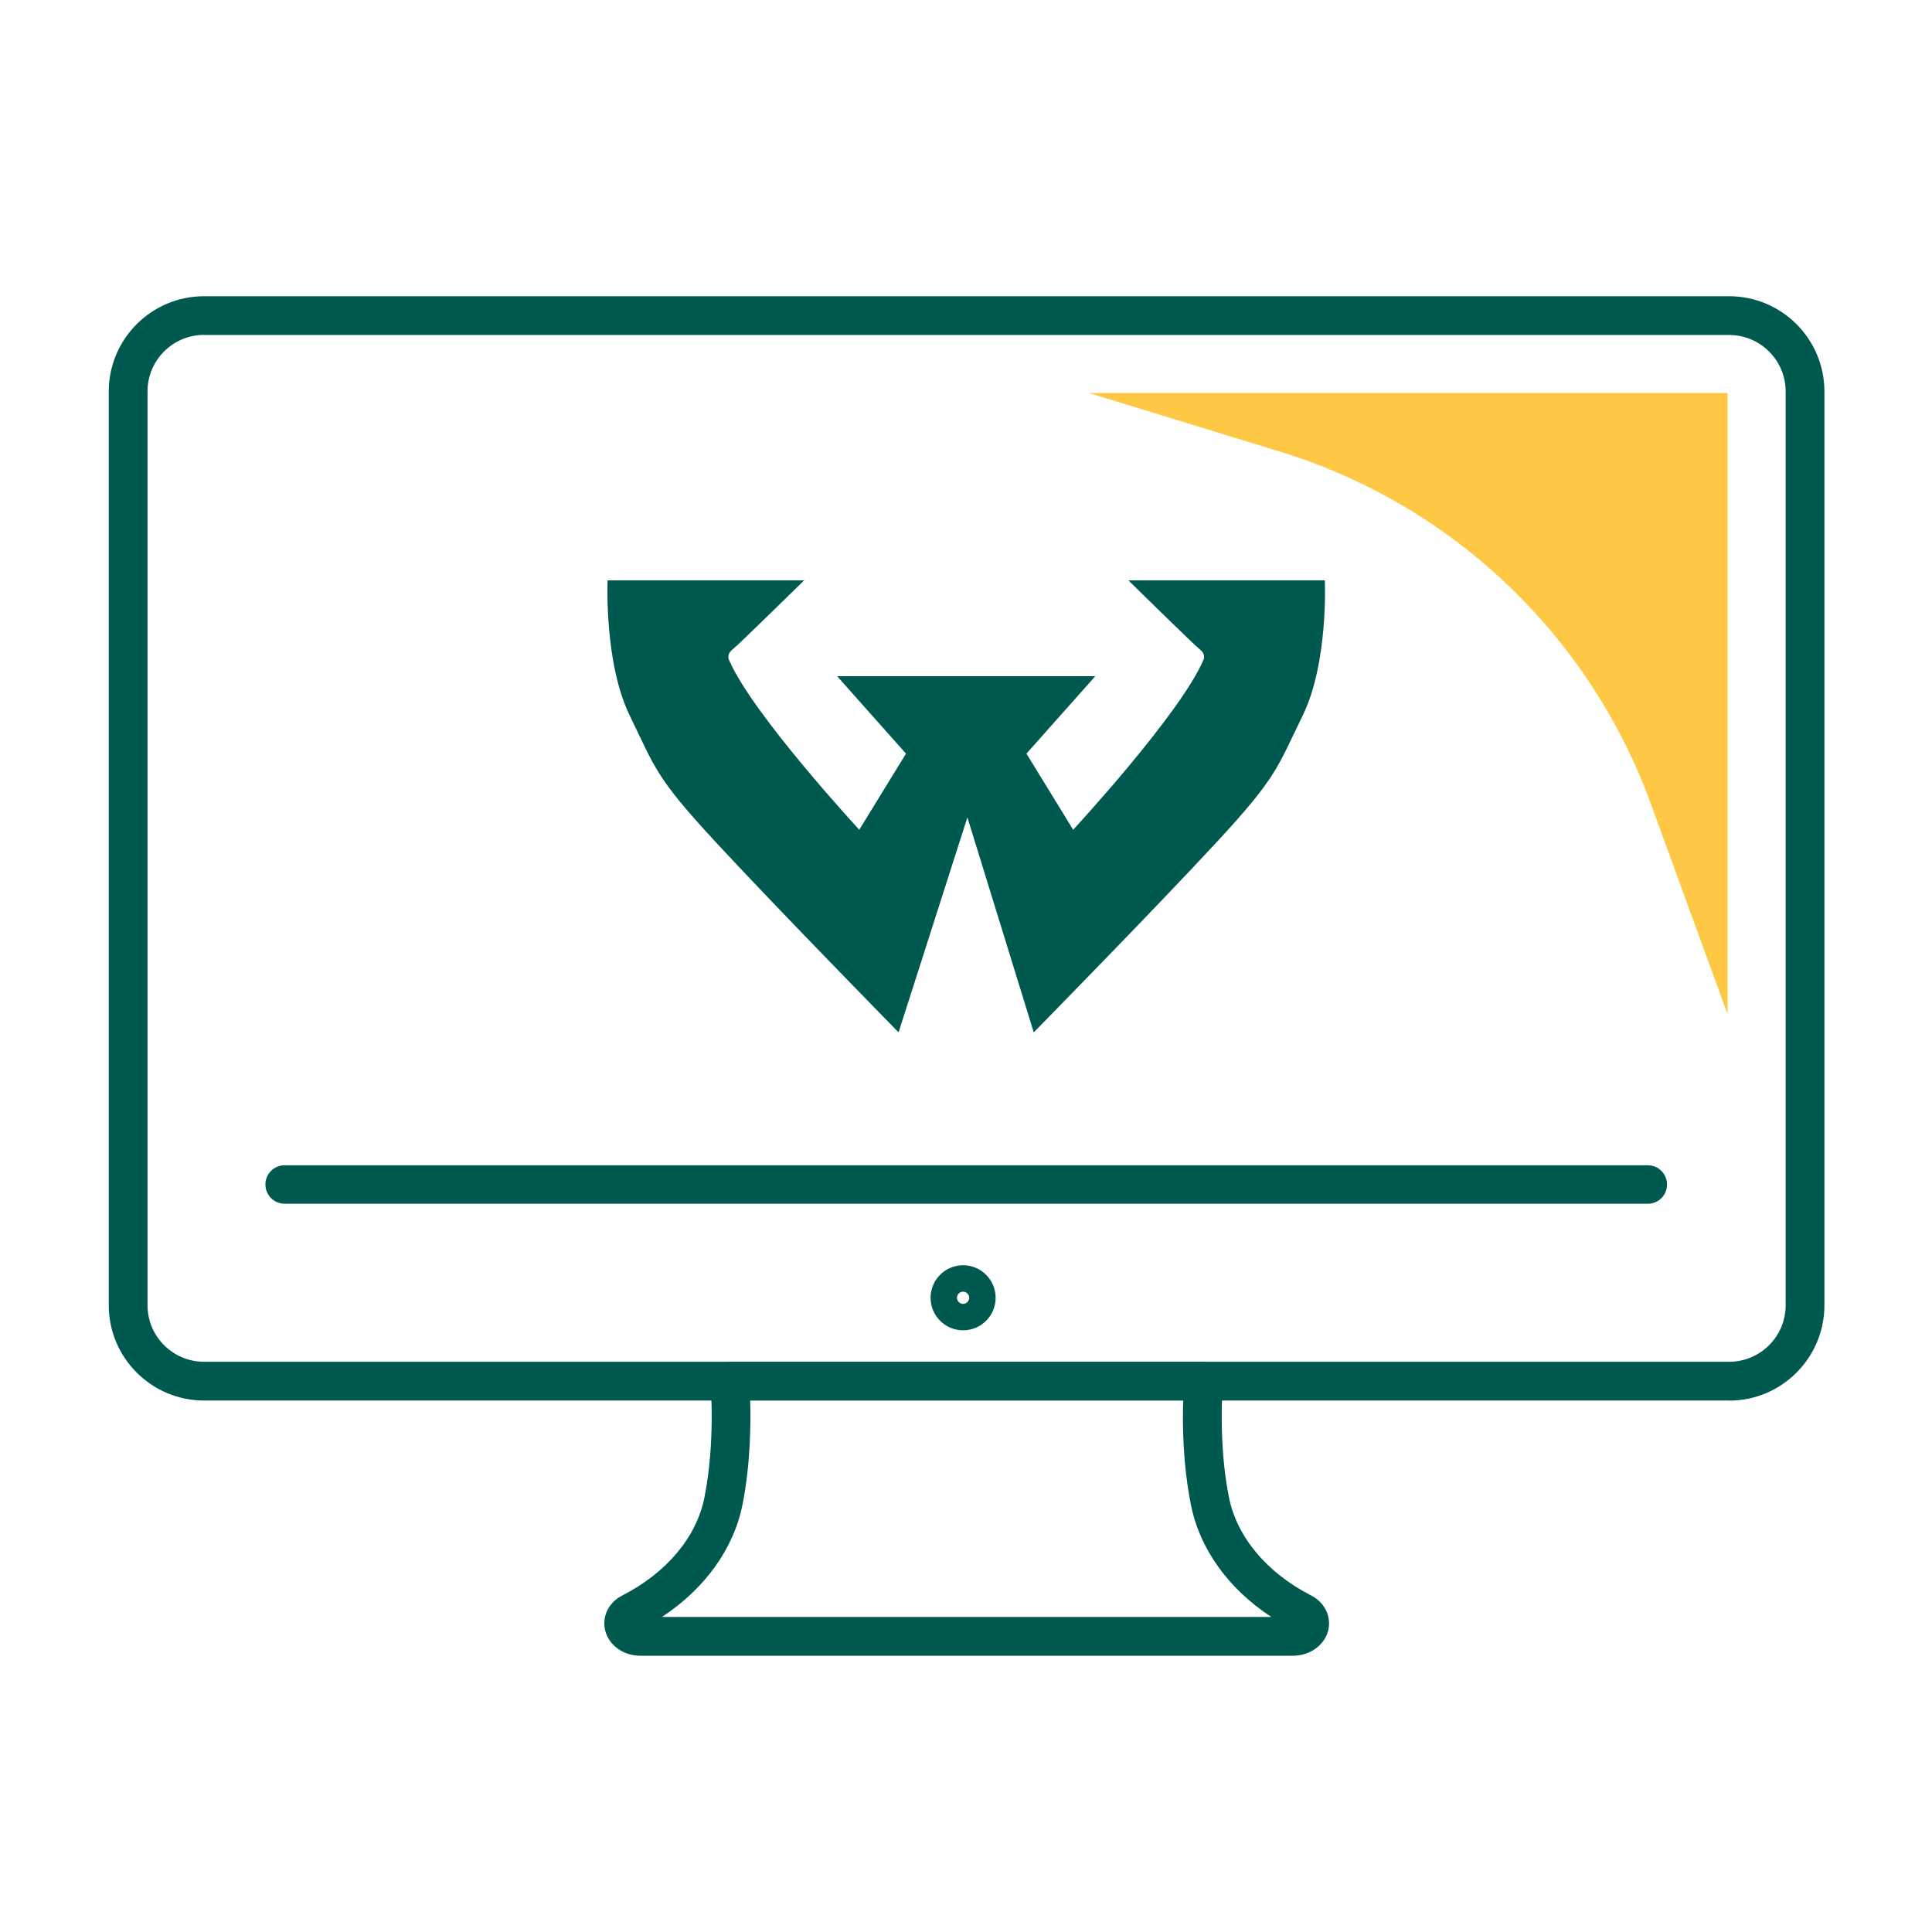
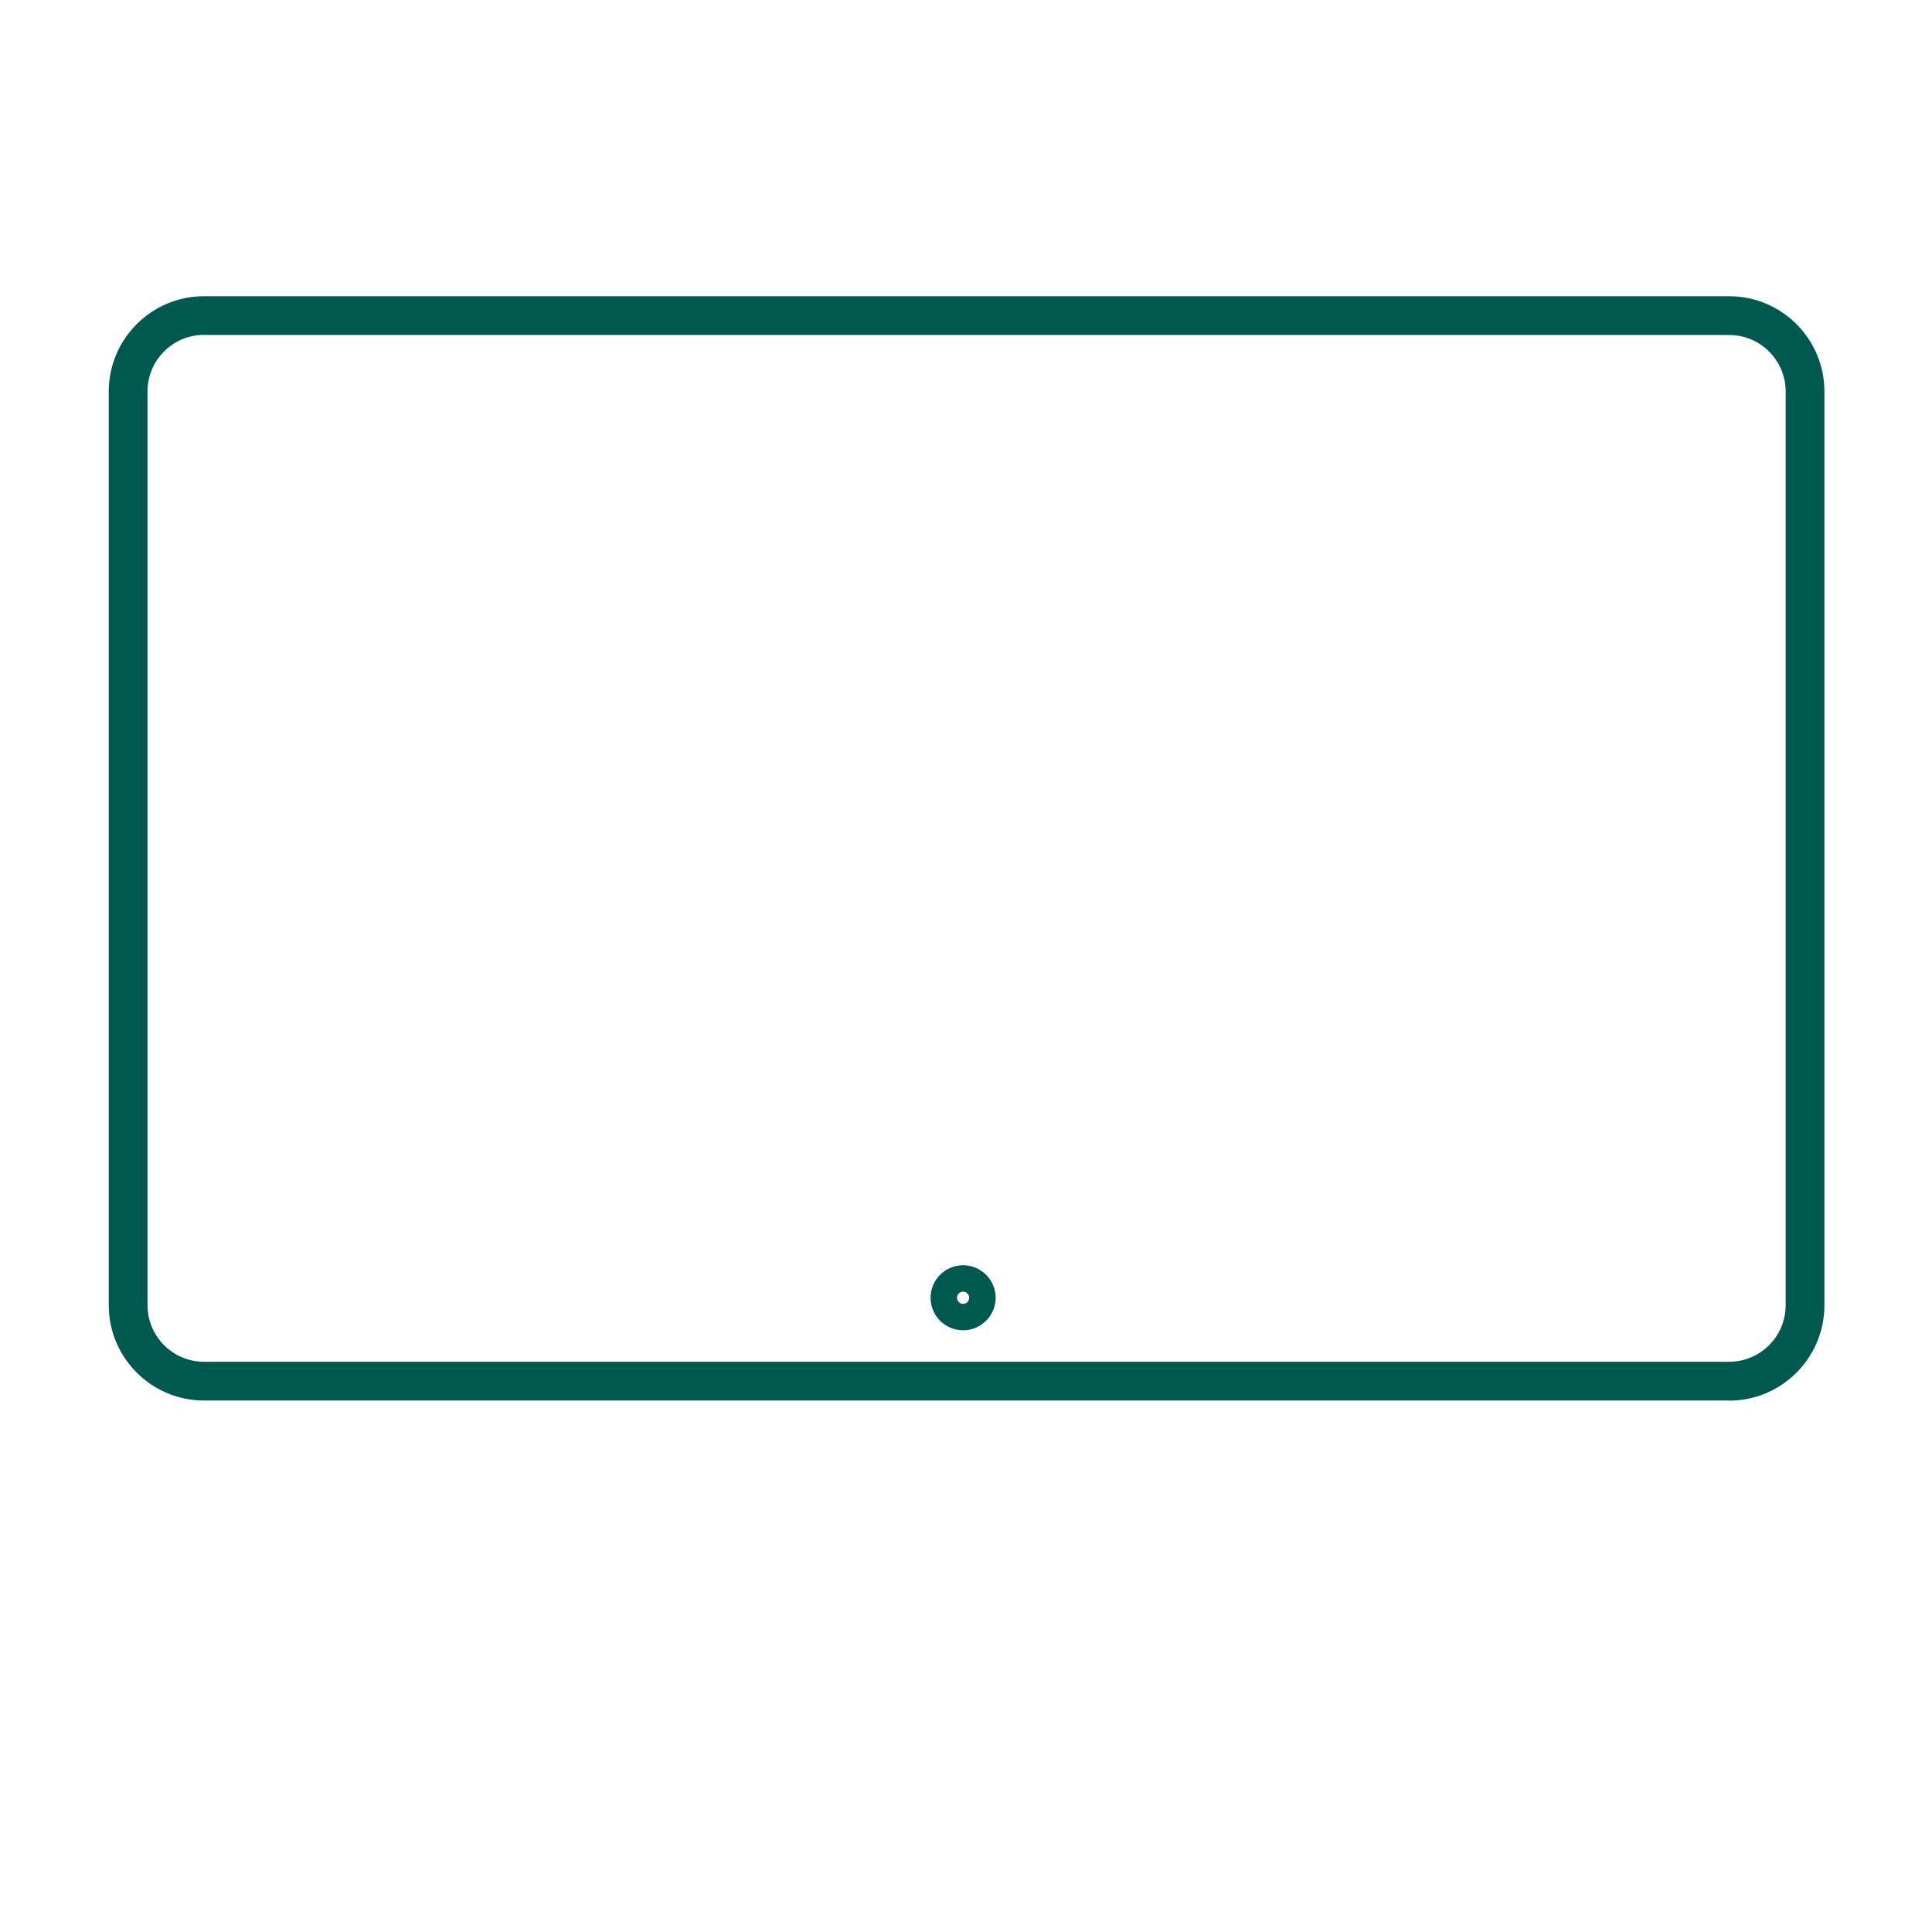
<svg xmlns="http://www.w3.org/2000/svg" id="current_students" viewBox="0 0 179.94 179.94">
  <defs>
    <style>.cls-1{fill:none;}.cls-2{clip-path:url(#clippath);}.cls-3{fill:#00594e;}.cls-4{fill:#ffc844;}.cls-5{clip-path:url(#clippath-1);}.cls-6{clip-path:url(#clippath-4);}.cls-7{clip-path:url(#clippath-3);}.cls-8{clip-path:url(#clippath-2);}</style>
    <clipPath id="clippath">
      <rect class="cls-1" x="10.14" y="27.59" width="159.77" height="126.62" />
    </clipPath>
    <clipPath id="clippath-1">
-       <rect class="cls-1" x="10.14" y="27.59" width="159.77" height="126.62" />
-     </clipPath>
+       </clipPath>
    <clipPath id="clippath-2">
      <rect class="cls-1" x="10.9" y="25.73" width="158.17" height="125.36" />
    </clipPath>
    <clipPath id="clippath-3">
      <rect class="cls-1" x="10.14" y="27.59" width="159.77" height="126.62" />
    </clipPath>
    <clipPath id="clippath-4">
      <rect class="cls-1" x="10.14" y="27.59" width="159.77" height="126.62" />
    </clipPath>
  </defs>
  <g class="cls-2">
    <path class="cls-3" d="M89.7,120.3c-.31,0-.57,.26-.57,.57s.26,.57,.57,.57,.57-.26,.57-.57-.27-.57-.57-.57m0,3.6c-1.67,0-3.03-1.36-3.03-3.03s1.36-3.03,3.03-3.03,3.03,1.36,3.03,3.03-1.36,3.03-3.03,3.03" />
  </g>
  <g class="cls-5">
-     <path class="cls-3" d="M61.64,150.6h56.77c-3.99-2.61-6.68-6.34-7.49-10.44-.75-3.76-.8-7.52-.72-9.73h-40.33c.06,2.21,.03,5.96-.72,9.73-.83,4.11-3.52,7.82-7.5,10.44m58.77,3.61H59.64c-1.59,0-2.94-.98-3.28-2.37-.31-1.3,.33-2.6,1.61-3.25,4.11-2.1,6.91-5.43,7.64-9.13,1.04-5.2,.57-10.6,.56-10.65-.04-.5,.13-1.01,.47-1.38,.34-.37,.83-.58,1.33-.58h44.13c.5,0,.99,.21,1.33,.58,.34,.37,.51,.88,.47,1.38-.01,.05-.48,5.45,.56,10.65,.74,3.69,3.53,7.02,7.64,9.13,1.28,.65,1.91,1.96,1.61,3.25-.35,1.39-1.7,2.37-3.3,2.37" />
-   </g>
+     </g>
  <g class="cls-8">
-     <path class="cls-3" d="M153.49,112.11H26.51c-.99,0-1.79-.8-1.79-1.79s.8-1.79,1.79-1.79h126.96c.99,0,1.79,.8,1.79,1.79s-.79,1.79-1.76,1.79" />
-   </g>
+     </g>
  <g class="cls-7">
    <path class="cls-3" d="M19,31.19c-2.9,0-5.26,2.36-5.26,5.26V121.57c0,2.9,2.36,5.26,5.26,5.26H161.05c2.9,0,5.26-2.36,5.26-5.26V36.46c0-2.9-2.36-5.26-5.26-5.26,0,0-142.04,0-142.04,0Zm142.04,99.25H19c-4.89,0-8.87-3.98-8.87-8.87V36.46c0-4.89,3.98-8.87,8.87-8.87H161.05c4.89,0,8.87,3.98,8.87,8.87V121.57c0,4.89-3.98,8.88-8.87,8.88" />
  </g>
  <g class="cls-6">
-     <path class="cls-4" d="M160.9,94.47V36.6h-59.5l17.83,5.47c16,4.91,28.77,17.04,34.51,32.76l7.16,19.63Z" />
-   </g>
-   <path class="cls-3" d="M102.01,62.98l-6.41,7.21,4.35,7.09s9.96-10.76,12.12-15.79c0,0,.32-.53-.35-1.03-.46-.35-6.63-6.41-6.63-6.41h18.3s.35,7.66-2.06,12.59c-2.4,4.91-2.4,5.73-8,11.78-5.61,6.07-17.05,17.73-17.05,17.73l-6.18-20.02-6.41,20.02s-11.44-11.67-17.04-17.73c-5.61-6.06-5.61-6.86-8-11.78-2.4-4.92-2.06-12.59-2.06-12.59h18.31s-6.18,6.06-6.64,6.41c-.66,.5-.35,1.03-.35,1.03,2.17,5.03,12.12,15.79,12.12,15.79l4.35-7.09-6.41-7.21h24.05Z" />
+     </g>
</svg>